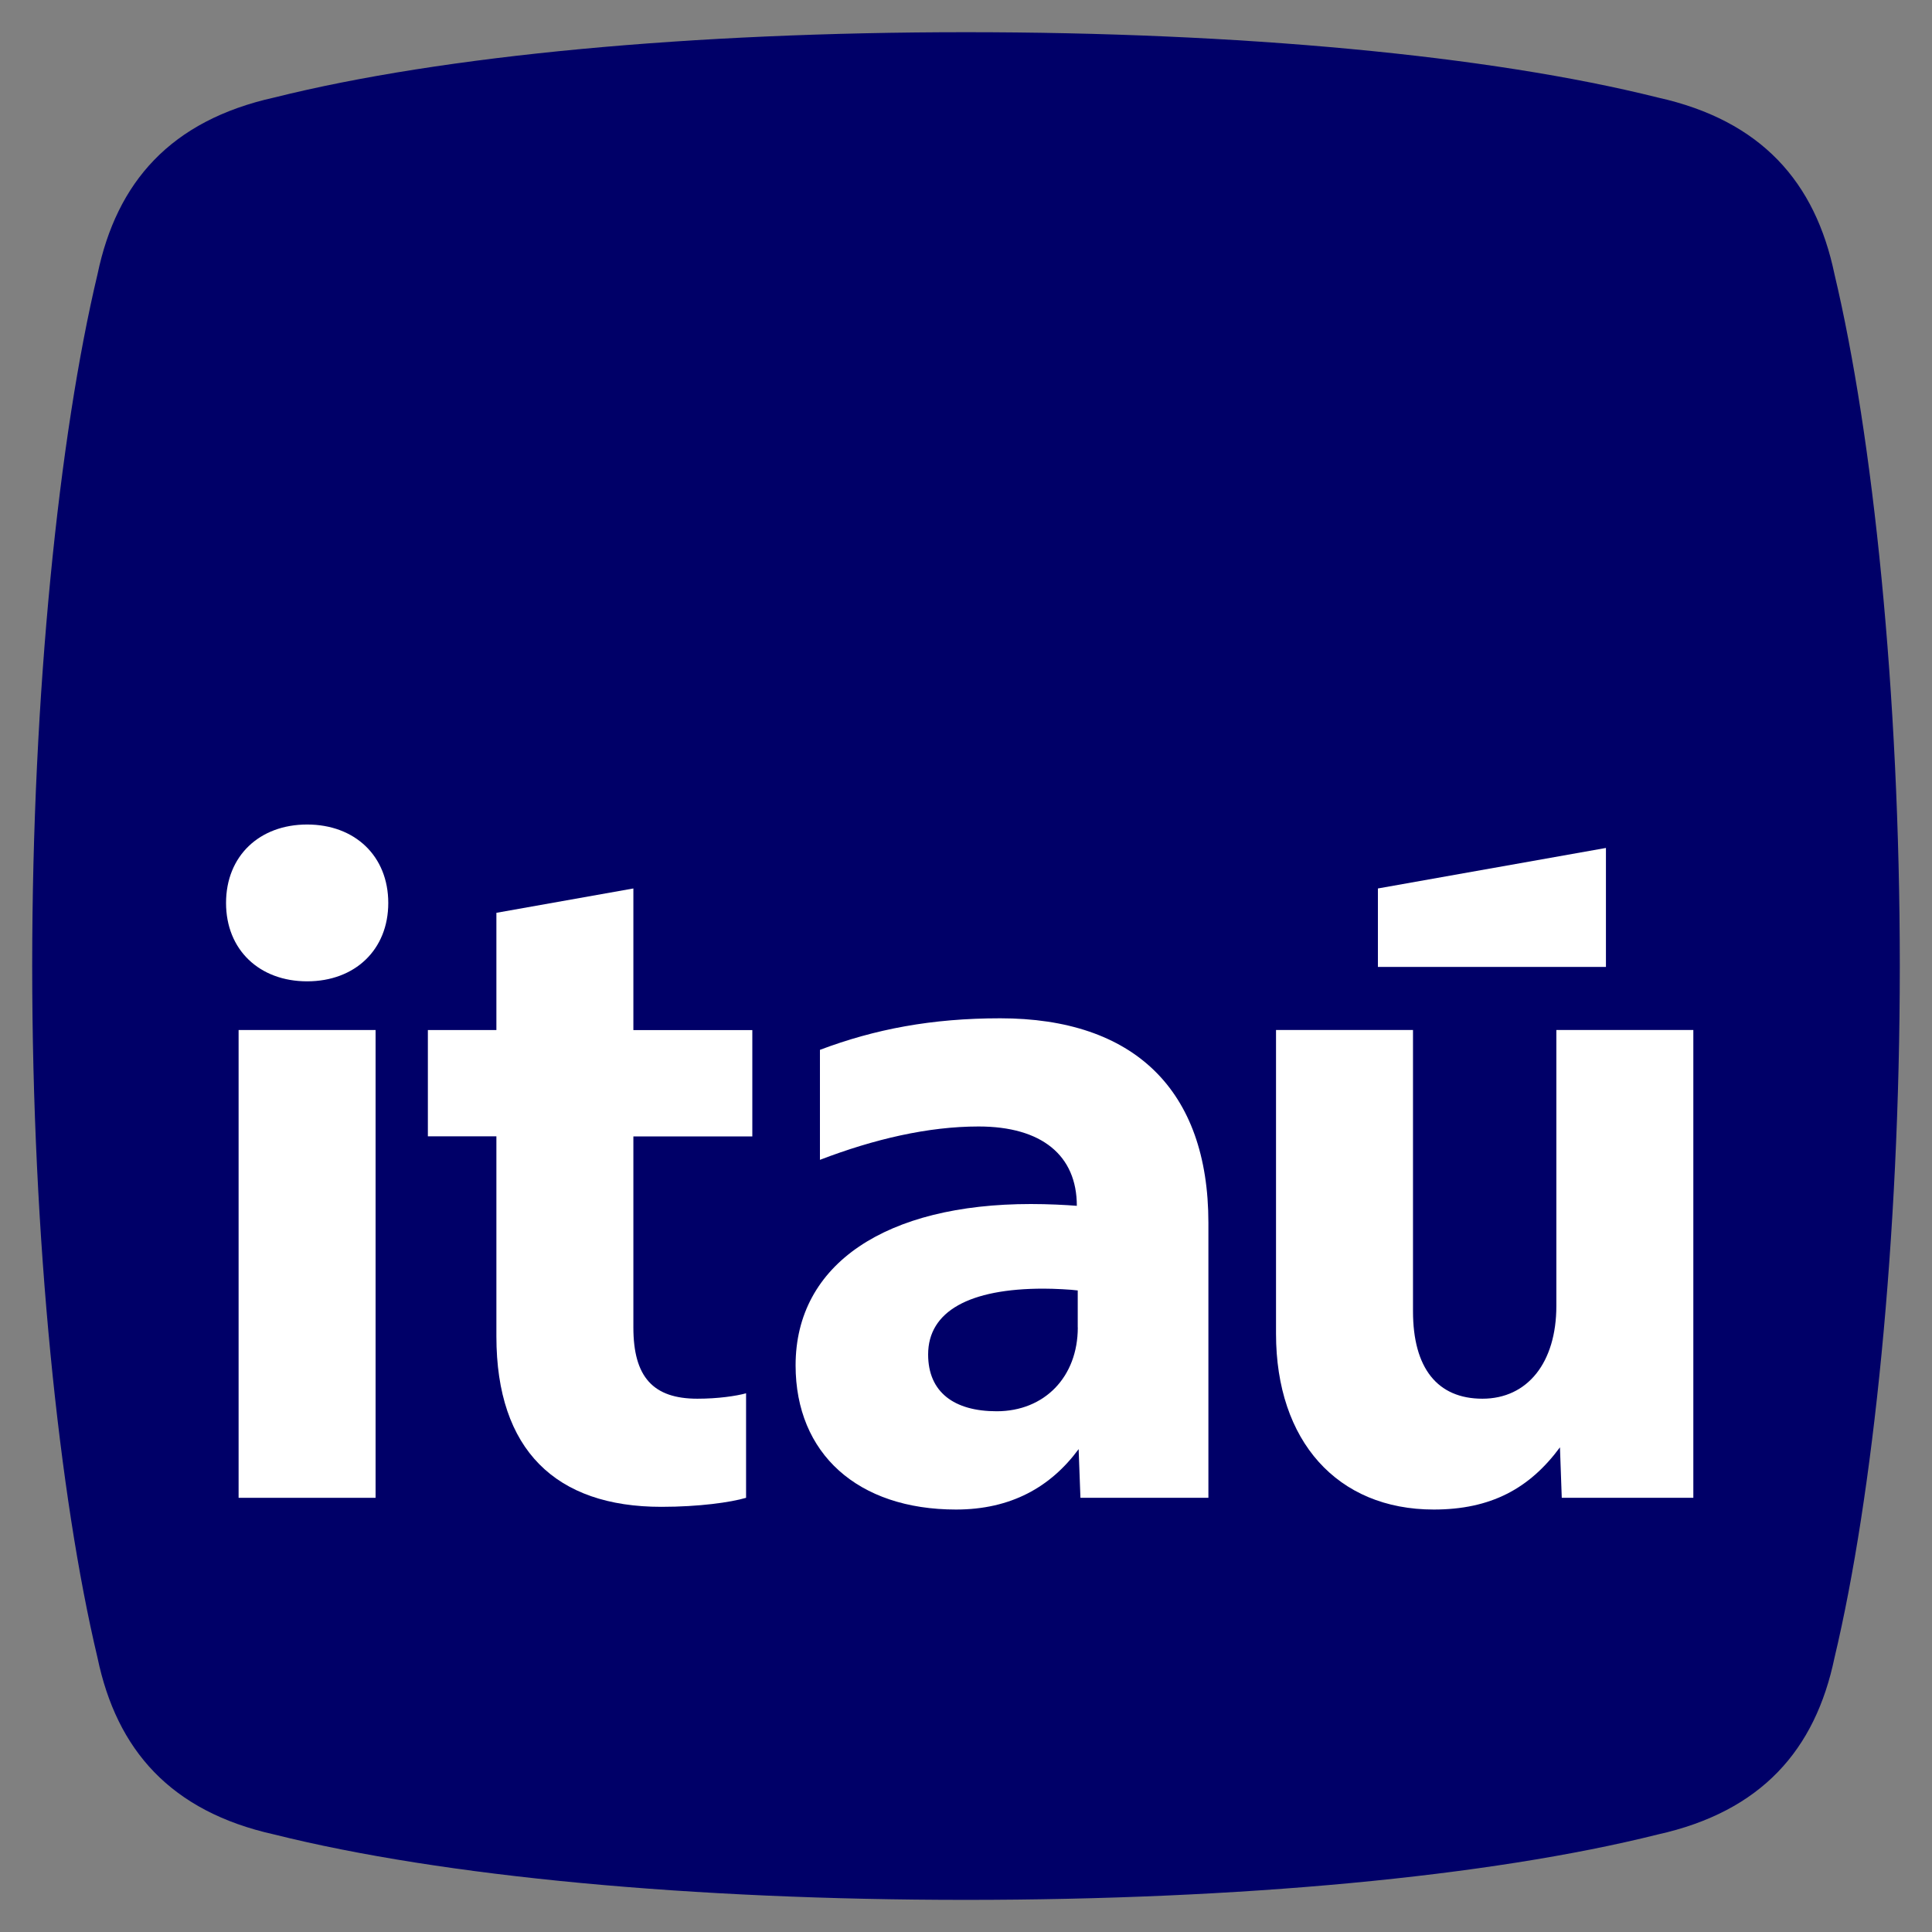
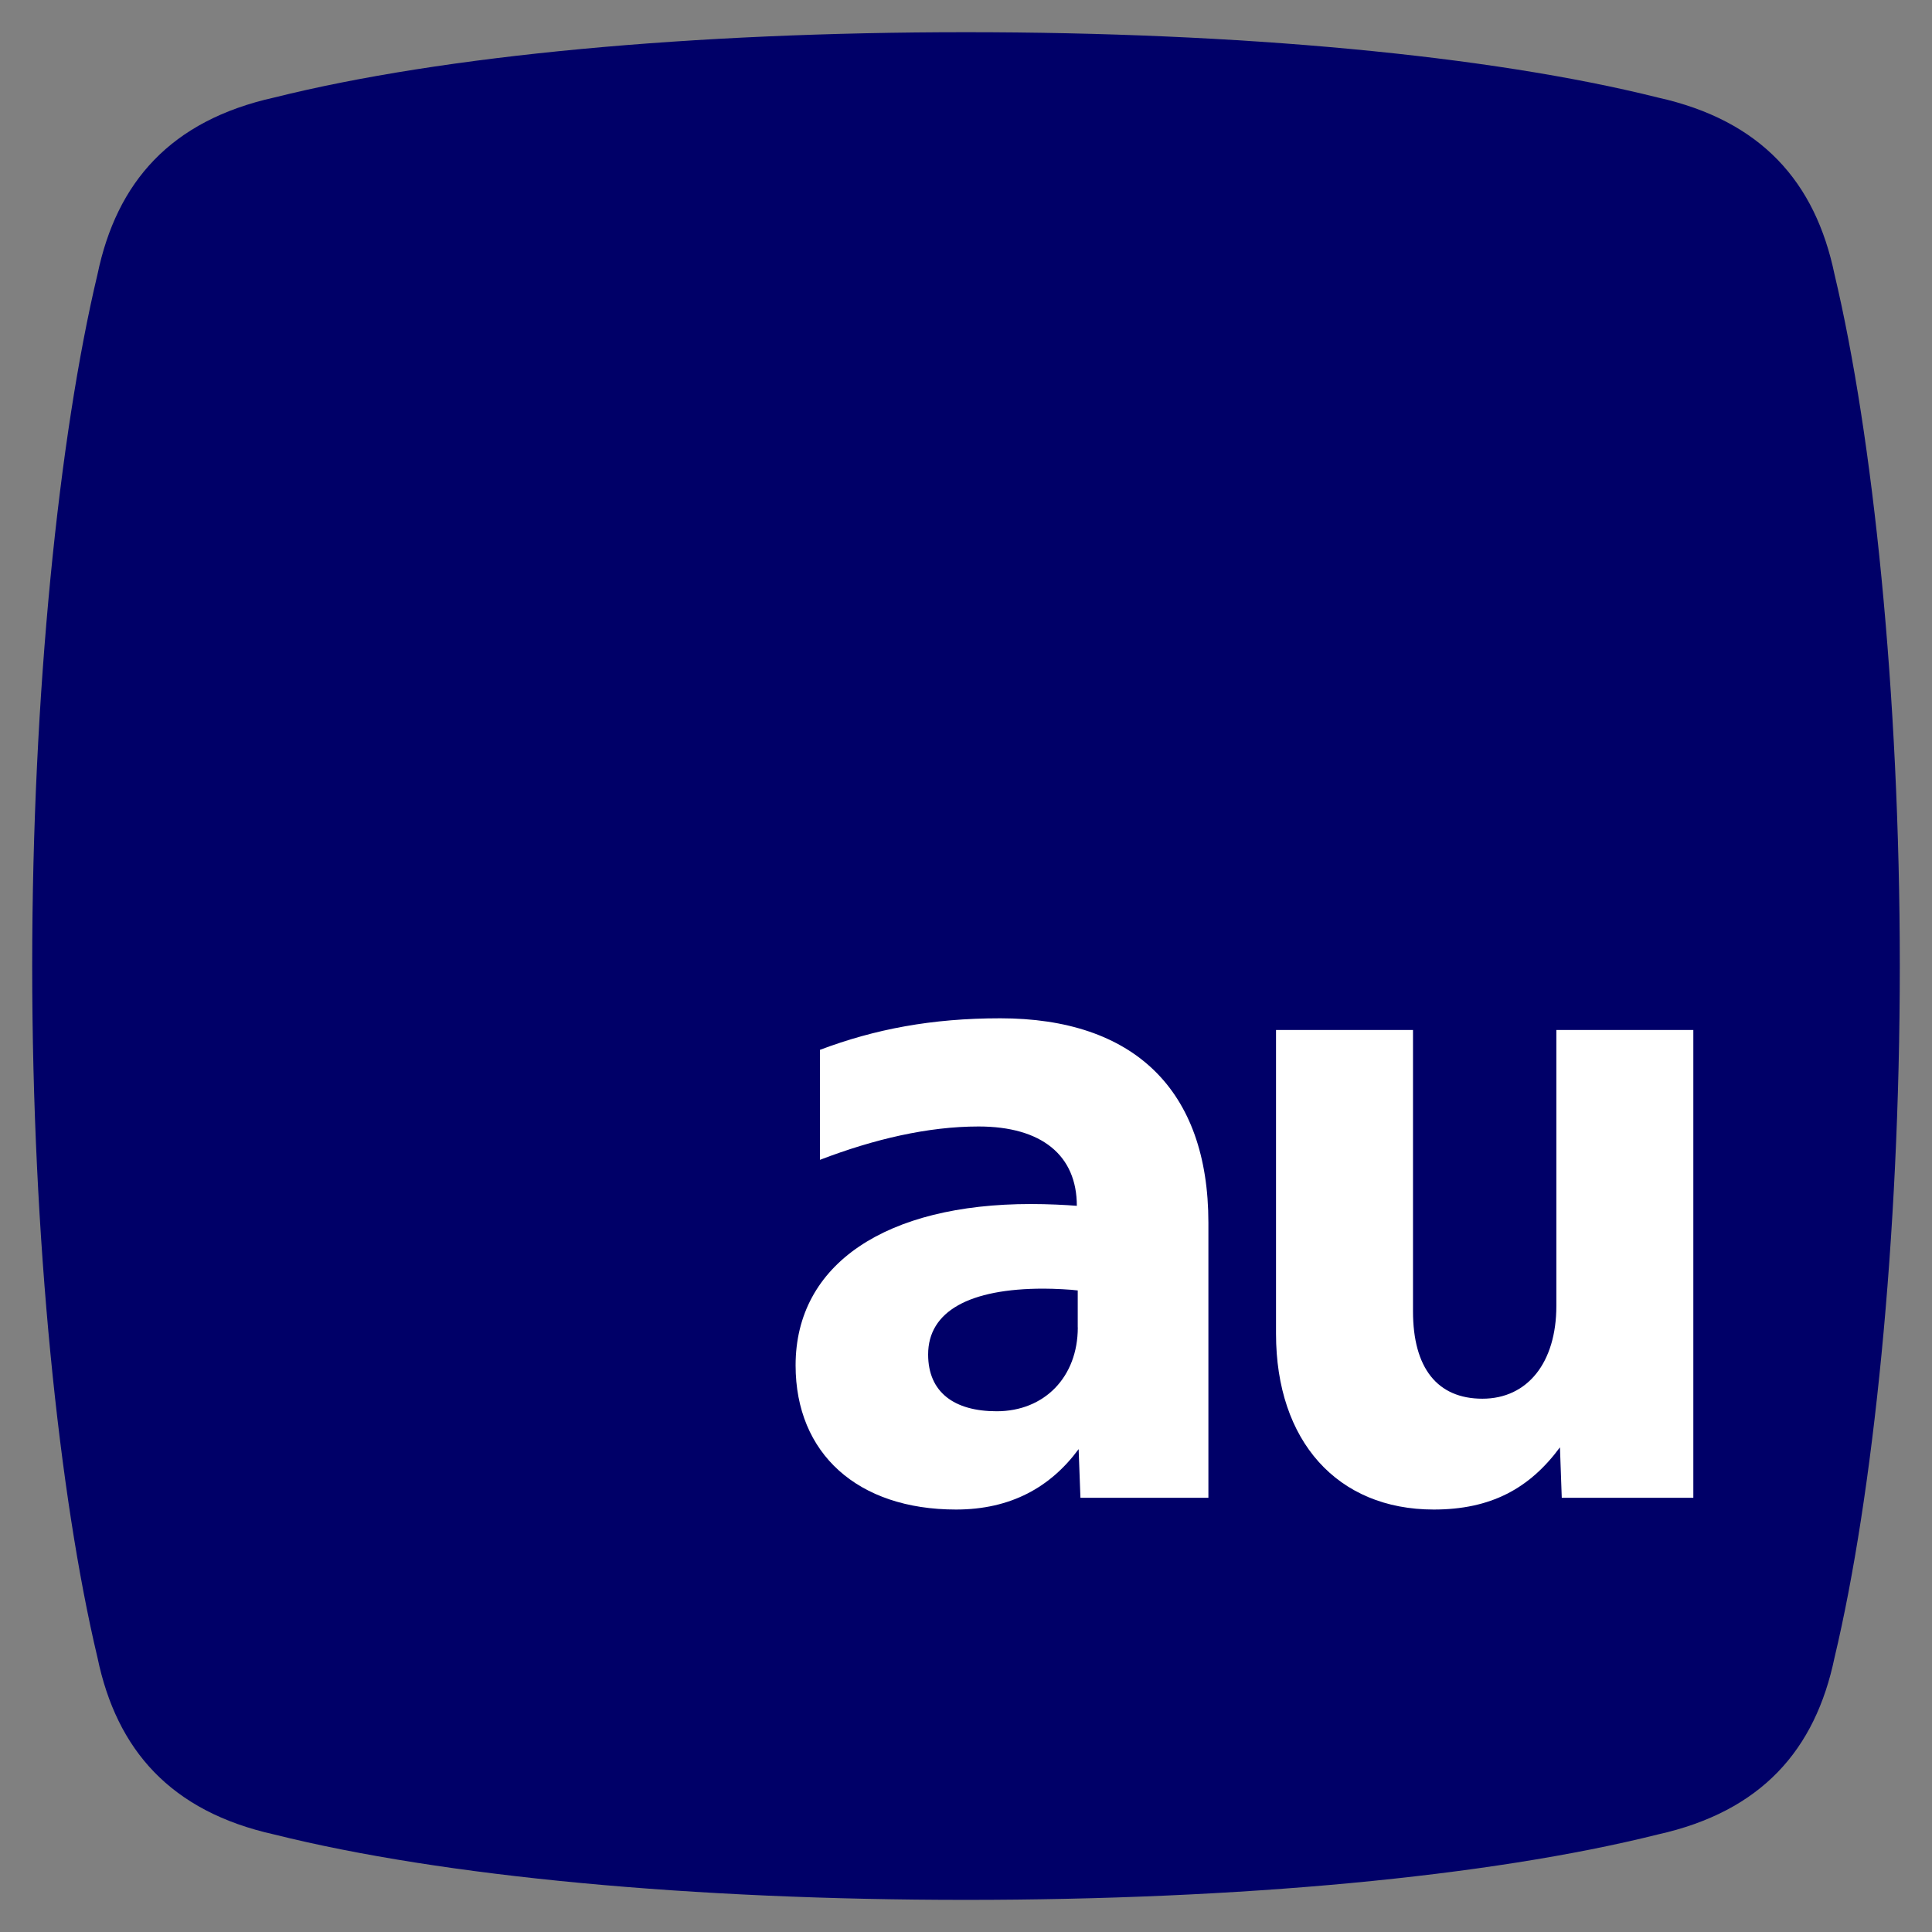
<svg xmlns="http://www.w3.org/2000/svg" id="Capa_1" data-name="Capa 1" viewBox="0 0 300 300">
  <rect x="0" y="0" width="300" height="300" fill="#808080" stroke="none" />
  <defs>
    <style>
      .cls-1 {
        fill: #fff;
      }

      .cls-1, .cls-2 {
        stroke-width: 0px;
      }

      .cls-2 {
        fill: #000068;
      }
    </style>
  </defs>
  <path class="cls-2" d="M284.86,42.59c-2.98-14.32-11.34-23.87-27.45-27.45-26.26-6.57-65.04-10.14-107.41-10.14s-81.15,3.58-107.41,10.14c-16.11,3.58-24.47,13.13-27.45,27.45-5.97,25.06-10.14,65.04-10.14,107.41s4.18,82.35,10.14,107.41c2.98,14.32,11.34,23.87,27.45,27.45,26.26,6.56,65.04,10.15,107.41,10.15s81.15-3.58,107.41-10.15c16.11-3.58,24.47-13.13,27.45-27.45,5.97-25.06,10.14-65.04,10.14-107.41s-4.18-82.35-10.14-107.41" />
-   <polygon class="cls-1" points="249.37 131.67 213.96 137.96 213.96 150.14 249.37 150.14 249.37 131.67" />
-   <rect class="cls-1" x="37.05" y="159.94" width="21.27" height="72.64" />
-   <path class="cls-1" d="M47.69,128.03c-7.42,0-12.59,4.9-12.59,12.18s5.18,12.17,12.59,12.17,12.6-4.89,12.6-12.17-5.18-12.18-12.6-12.18" />
-   <path class="cls-1" d="M98.35,137.96l-21.27,3.78v18.2h-10.64v16.51h10.64v31.07c0,17.64,9.24,26.46,25.61,26.46,5.88,0,10.78-.7,13.16-1.4v-16.23c-1.54.42-4.34.84-7.56.84-6.86,0-9.94-3.36-9.94-11.06v-29.67h18.47v-16.51h-18.47v-21.98Z" />
  <path class="cls-1" d="M155.31,158.12c-10.63,0-19.45,1.68-27.99,4.9v17.08c8.4-3.22,16.79-5.18,24.63-5.18,9.8,0,15.26,4.48,15.26,12.32-1.68-.14-4.48-.28-7.14-.28-22.39,0-36.53,9.24-36.53,25.05,0,13.72,9.66,22.39,24.91,22.39,8.54,0,14.7-3.5,19.04-9.38l.28,7.56h19.87v-42.69c0-20.71-11.61-31.77-32.33-31.77M167.36,206.12c0,7.7-5.18,13.02-12.6,13.02-6.58,0-10.64-2.94-10.64-8.82h0c0-6.72,6.44-10.22,17.91-10.22,1.68,0,4.34.14,5.32.28v5.73Z" />
  <path class="cls-1" d="M241.67,159.94v42.83c0,8.82-4.48,14.42-11.48,14.42s-10.78-4.76-10.78-13.58v-43.67h-21.27v47.17c0,16.66,9.52,27.29,24.49,27.29,8.82,0,14.84-3.22,19.6-9.66l.28,7.84h20.43v-72.64h-21.27Z" />
</svg>